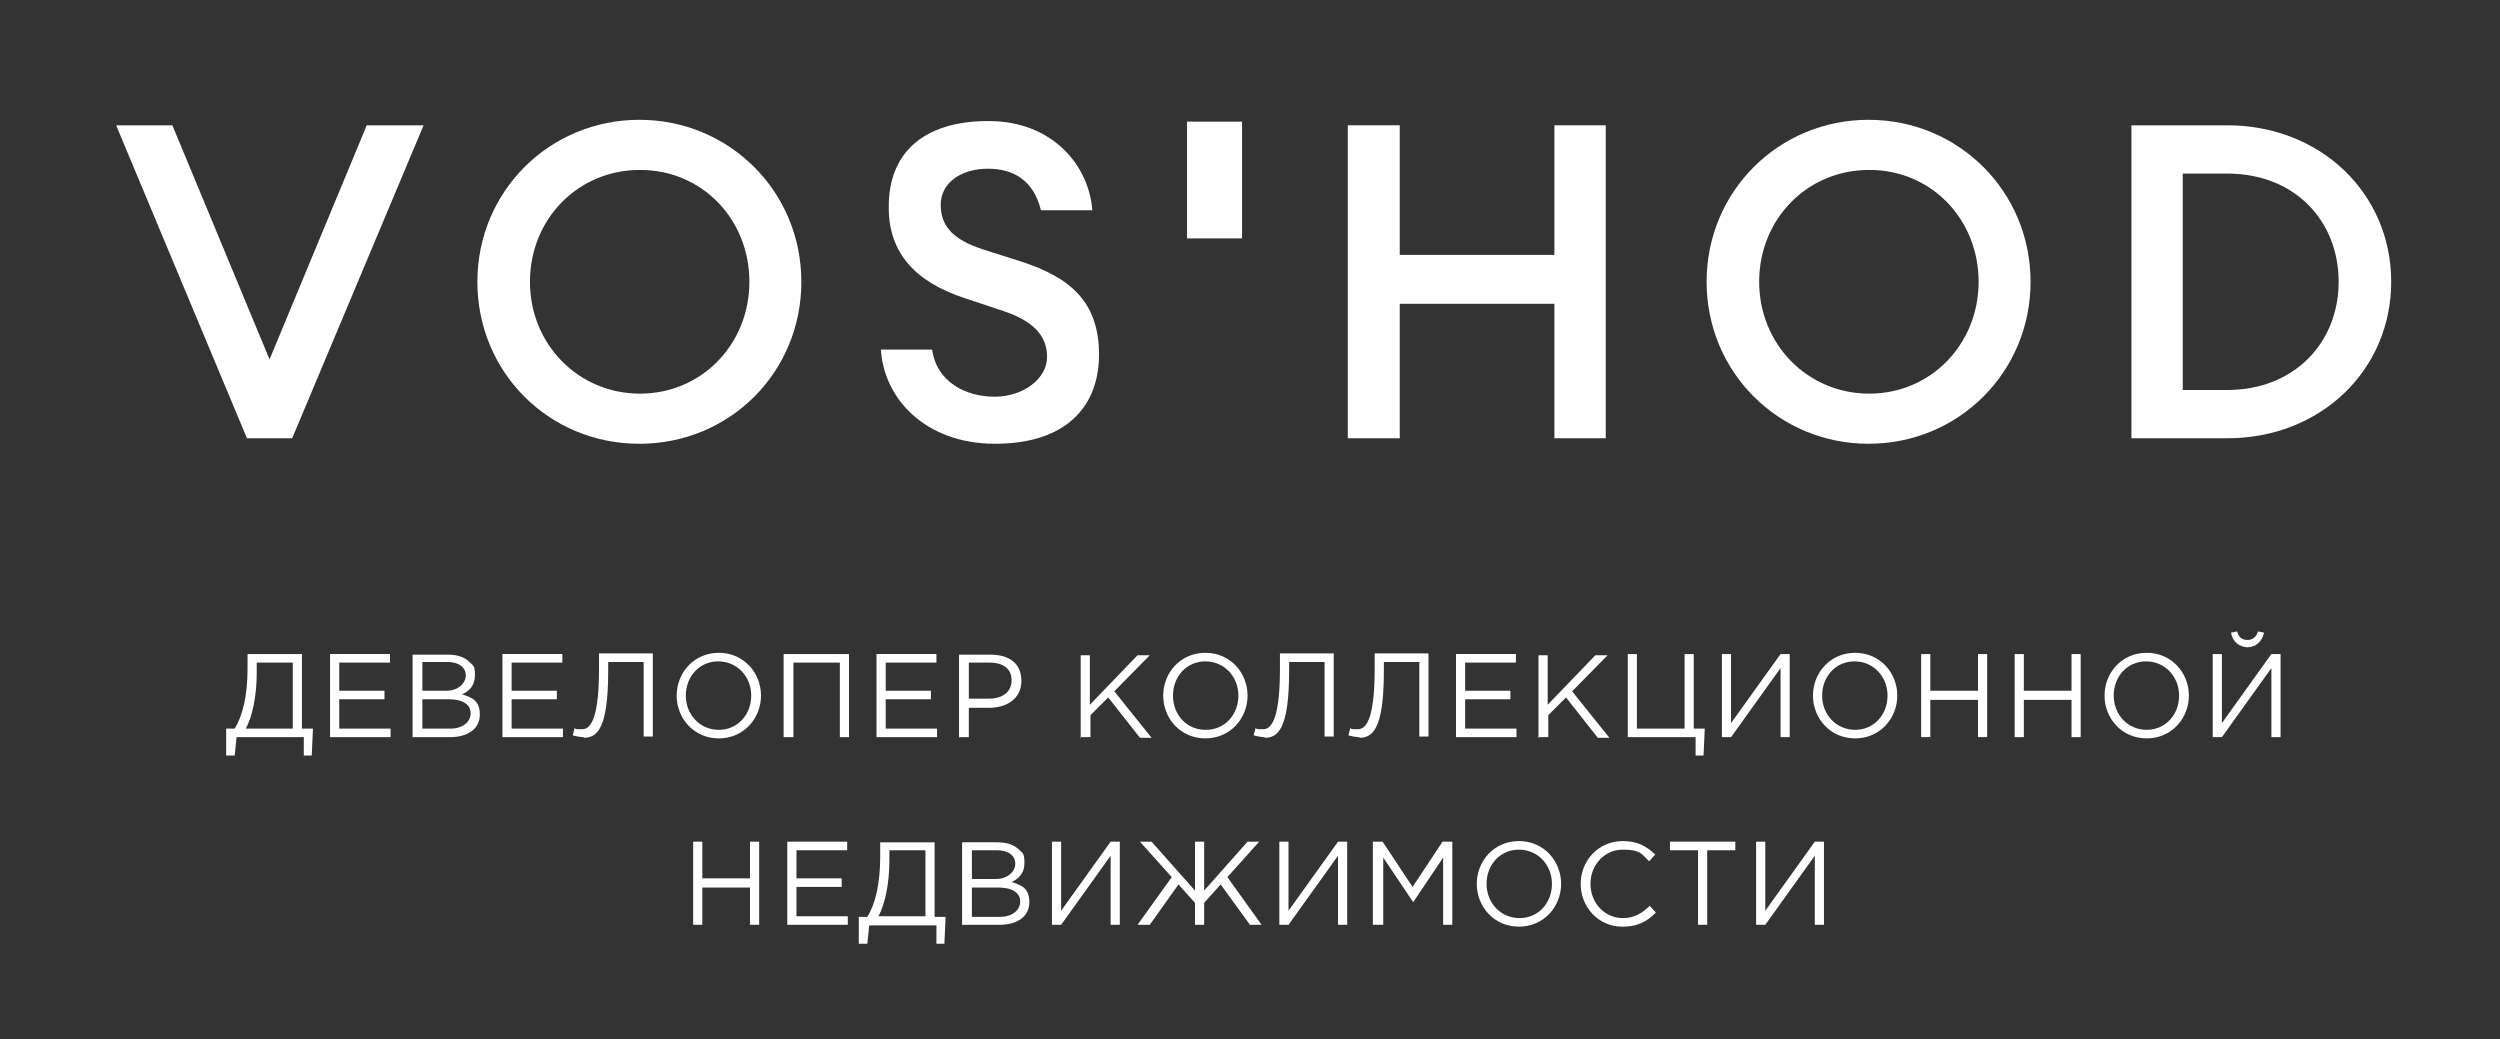
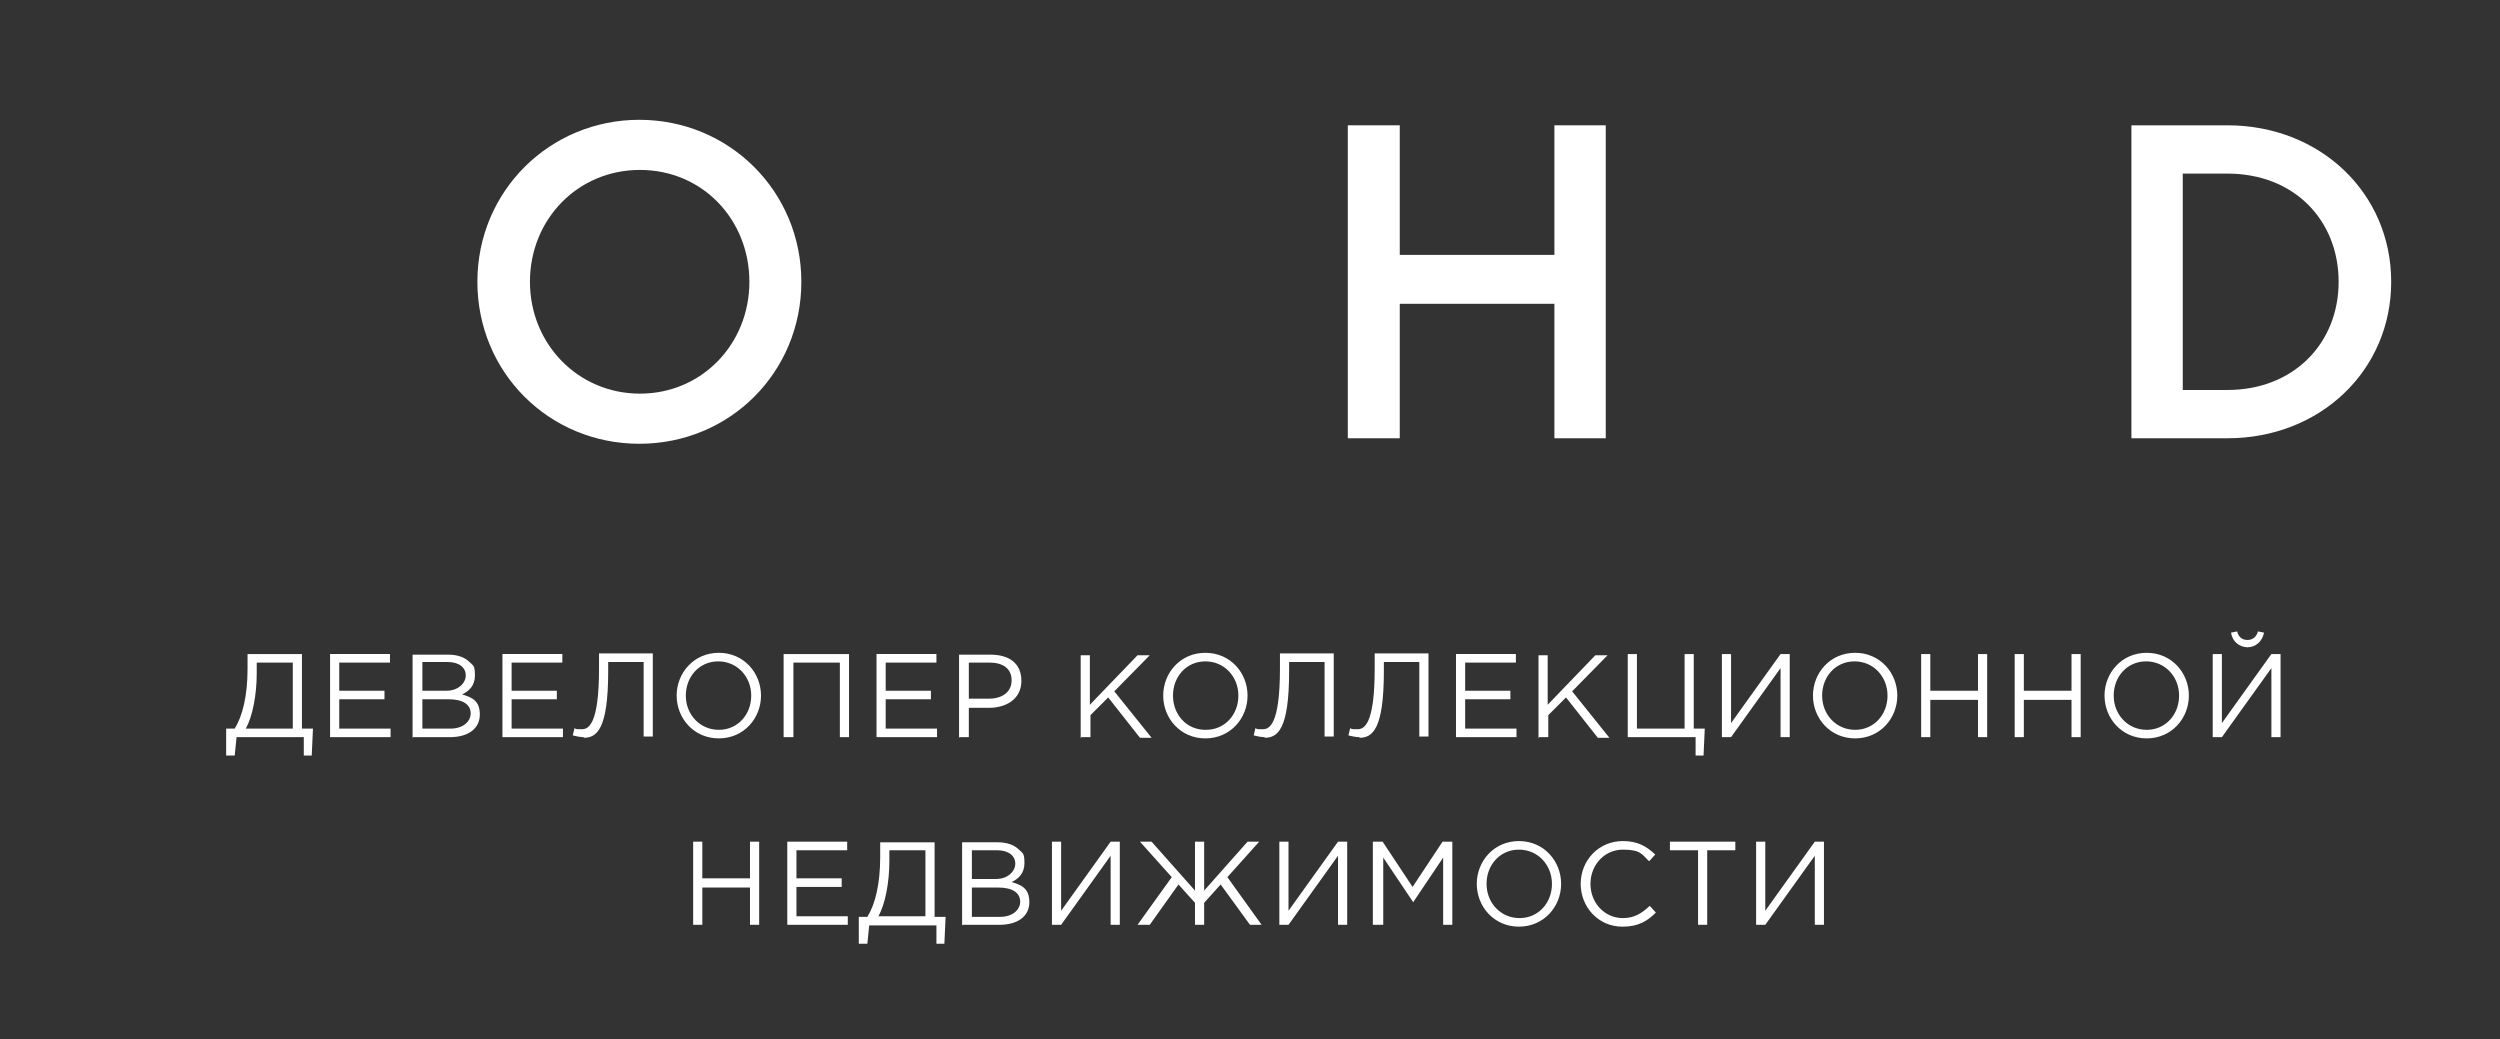
<svg xmlns="http://www.w3.org/2000/svg" id="Layer_1" data-name="Layer 1" version="1.1" viewBox="0 0 409 170">
  <rect x="0" y="0" width="409" height="170" fill="#333333" stroke="none" />
  <defs>
    <style> .cls-1 { fill: #fff; stroke-width: 0px; } </style>
  </defs>
  <g>
-     <polygon class="cls-1" points="60 20.5 44.1 58.8 28.2 20.5 19 20.5 40.4 71.7 47.8 71.7 69.3 20.5 60 20.5" />
    <g>
      <path class="cls-1" d="M86.7,46.1c0-10.2,7.8-18.3,18-18.3s17.9,8.1,17.9,18.3-7.8,18.3-17.9,18.3-18-8.1-18-18.3M131.1,46.1c0-14.8-11.8-26.5-26.5-26.5s-26.5,11.7-26.5,26.5,11.7,26.5,26.5,26.5,26.5-11.7,26.5-26.5" />
-       <path class="cls-1" d="M144.1,57c.4,8.1,7.2,15.6,18.7,15.6s17-6,17-14.6-4.7-12.6-12.7-15.2l-6.3-2c-4.5-1.5-6.9-3.5-6.9-7.3,0-3.7,3.5-5.9,7.7-5.9s7.5,1.9,8.7,6.8h8.4c-.5-7.1-6.3-14.6-17-14.6s-16.4,5.3-16.3,14.2c0,7.5,4.5,12.2,12.5,14.8l6.3,2.1c4.8,1.6,7.1,4,7.1,7.5s-3.8,6.5-8.6,6.5-9.5-2.5-10.2-7.7h-8.4Z" />
    </g>
    <polygon class="cls-1" points="254.3 20.5 254.3 41.7 229 41.7 229 20.5 220.5 20.5 220.5 71.7 229 71.7 229 49.7 254.3 49.7 254.3 71.7 262.7 71.7 262.7 20.5 254.3 20.5" />
    <g>
-       <path class="cls-1" d="M287.8,46.1c0-10.2,7.8-18.3,18-18.3s17.9,8.1,17.9,18.3-7.8,18.3-17.9,18.3-18-8.1-18-18.3M332.2,46.1c0-14.8-11.8-26.5-26.5-26.5s-26.5,11.7-26.5,26.5,11.8,26.5,26.5,26.5,26.5-11.7,26.5-26.5" />
      <path class="cls-1" d="M357.1,63.9V28.4h7.3c11,0,18.2,7.7,18.2,17.7s-7.3,17.7-18.2,17.7h-7.3ZM348.7,71.7h15.7c15.2,0,26.8-11.1,26.8-25.6s-11.6-25.6-26.8-25.6h-15.7v51.2Z" />
    </g>
-     <rect class="cls-1" x="194.2" y="19.9" width="9" height="19.1" />
  </g>
  <g>
    <path class="cls-1" d="M287.3,151.3h1.5l8.1-11.3v11.3h1.5v-13.6h-1.5l-8.1,11.3v-11.3h-1.5v13.6ZM277.8,151.3h1.5v-12.2h4.6v-1.4h-10.7v1.4h4.6v12.2ZM265.5,151.6c2.5,0,4-.9,5.4-2.3l-1-1.1c-1.3,1.2-2.5,2-4.4,2-3,0-5.3-2.5-5.3-5.6s2.3-5.6,5.3-5.6,3.1.8,4.3,1.9l1-1.1c-1.4-1.3-2.8-2.2-5.3-2.2-4,0-6.9,3.2-6.9,7s2.9,7,6.8,7M248.6,150.2c-3.1,0-5.4-2.5-5.4-5.6s2.2-5.6,5.3-5.6,5.4,2.5,5.4,5.6-2.2,5.6-5.3,5.6M248.5,151.6c4.1,0,6.9-3.3,6.9-7s-2.8-7-6.9-7-6.9,3.3-6.9,7,2.8,7,6.9,7M224.8,151.3h1.5v-11l4.9,7.3h0l4.9-7.3v11h1.5v-13.6h-1.6l-4.9,7.4-4.9-7.4h-1.6v13.6ZM209.3,151.3h1.5l8.1-11.3v11.3h1.5v-13.6h-1.5l-8.1,11.3v-11.3h-1.5v13.6ZM186.2,151.3h1.9l4.7-6.6,2.7,3v3.6h1.5v-3.6l2.7-3,4.8,6.6h1.9l-5.6-7.8,5.2-5.8h-1.9l-7.1,8v-8h-1.5v8l-7.1-8h-1.9l5.2,5.8-5.6,7.8ZM172.1,151.3h1.5l8.1-11.3v11.3h1.5v-13.6h-1.5l-8.1,11.3v-11.3h-1.5v13.6ZM159,143.8v-4.7h4.1c1.9,0,3,.9,3,2.2s-1.3,2.5-3.1,2.5h-4ZM159,150v-4.8h4.3c2.4,0,3.6.9,3.6,2.3s-1.3,2.5-3.3,2.5h-4.6ZM157.5,151.3h6c3,0,4.9-1.4,4.9-3.7s-1.3-2.8-2.9-3.3c1.1-.5,2.1-1.4,2.1-3.1s-.3-1.6-.9-2.2c-.8-.8-2-1.2-3.5-1.2h-5.8v13.6ZM143.7,149.9c1.1-1.9,1.8-5.5,1.8-9v-1.8h5.9v10.8h-7.7ZM140.6,154.4h1.3l.3-3h11v3h1.3l.2-4.4h-1.8v-12.2h-8.9v2.4c0,4.4-.8,7.7-2.1,9.8h-1.4v4.4ZM128.8,151.3h9.9v-1.4h-8.4v-4.8h7.4v-1.4h-7.4v-4.6h8.3v-1.4h-9.8v13.6ZM113.4,151.3h1.5v-6.1h7.8v6.1h1.5v-13.6h-1.5v6h-7.8v-6h-1.5v13.6Z" />
    <path class="cls-1" d="M367.6,105.9c1.5,0,2.5-1,2.8-2.4l-1-.2c-.2.8-.8,1.4-1.7,1.4s-1.5-.5-1.7-1.4l-1,.2c.2,1.4,1.3,2.4,2.8,2.4M362,120.6h1.5l8.1-11.3v11.3h1.5v-13.6h-1.5l-8.1,11.3v-11.3h-1.5v13.6ZM351.2,119.4c-3.1,0-5.4-2.5-5.4-5.6s2.2-5.6,5.3-5.6,5.4,2.5,5.4,5.6-2.2,5.6-5.3,5.6M351.2,120.8c4.1,0,6.9-3.3,6.9-7s-2.8-7-6.9-7-6.9,3.3-6.9,7,2.8,7,6.9,7M329.6,120.6h1.5v-6.1h7.8v6.1h1.5v-13.6h-1.5v6h-7.8v-6h-1.5v13.6ZM314.3,120.6h1.5v-6.1h7.8v6.1h1.5v-13.6h-1.5v6h-7.8v-6h-1.5v13.6ZM303.5,119.4c-3.1,0-5.4-2.5-5.4-5.6s2.2-5.6,5.3-5.6,5.4,2.5,5.4,5.6-2.2,5.6-5.3,5.6M303.5,120.8c4.1,0,6.9-3.3,6.9-7s-2.8-7-6.9-7-6.9,3.3-6.9,7,2.8,7,6.9,7M281.7,120.6h1.5l8.1-11.3v11.3h1.5v-13.6h-1.5l-8.1,11.3v-11.3h-1.5v13.6ZM277.4,123.6h1.3l.2-4.4h-1.8v-12.2h-1.5v12.2h-7.8v-12.2h-1.5v13.6h11.1v3ZM251.8,120.6h1.5v-3.6l2.9-2.9,5.2,6.6h1.9l-6.1-7.6,5.8-5.9h-2l-7.8,8.1v-8.1h-1.5v13.6ZM238.2,120.6h9.9v-1.4h-8.4v-4.8h7.4v-1.4h-7.4v-4.6h8.3v-1.4h-9.8v13.6ZM222.4,120.7c2.1,0,4-1.3,4-10.9v-1.5h5.8v12.2h1.5v-13.6h-8.8v2.5c0,9.3-1.8,9.9-2.8,9.9s-1,0-1.2-.2l-.3,1.2c.3.1,1.2.3,1.8.3M206.9,120.7c2.1,0,4-1.3,4-10.9v-1.5h5.8v12.2h1.5v-13.6h-8.8v2.5c0,9.3-1.8,9.9-2.8,9.9s-1,0-1.2-.2l-.3,1.2c.3.1,1.2.3,1.8.3M197.2,119.4c-3.1,0-5.3-2.5-5.3-5.6s2.2-5.6,5.3-5.6,5.4,2.5,5.4,5.6-2.2,5.6-5.3,5.6M197.2,120.8c4.1,0,6.9-3.3,6.9-7s-2.8-7-6.9-7-6.9,3.3-6.9,7,2.8,7,6.9,7M176.9,120.6h1.5v-3.6l2.9-2.9,5.2,6.6h1.9l-6.1-7.6,5.8-5.9h-2l-7.8,8.1v-8.1h-1.5v13.6ZM158.5,114.4v-6h3.4c2.2,0,3.6,1,3.6,2.9s-1.5,3-3.7,3h-3.4ZM157,120.6h1.5v-4.8h3.3c2.9,0,5.3-1.5,5.3-4.4s-2-4.3-5.1-4.3h-5.1v13.6ZM143.4,120.6h9.9v-1.4h-8.4v-4.8h7.4v-1.4h-7.4v-4.6h8.3v-1.4h-9.8v13.6ZM128.3,120.6h1.5v-12.2h7.6v12.2h1.5v-13.6h-10.7v13.6ZM117.6,119.4c-3.1,0-5.4-2.5-5.4-5.6s2.2-5.6,5.3-5.6,5.4,2.5,5.4,5.6-2.2,5.6-5.3,5.6M117.6,120.8c4.1,0,6.9-3.3,6.9-7s-2.8-7-6.9-7-6.9,3.3-6.9,7,2.8,7,6.9,7M95.5,120.7c2.1,0,4-1.3,4-10.9v-1.5h5.8v12.2h1.5v-13.6h-8.8v2.5c0,9.3-1.8,9.9-2.8,9.9s-1,0-1.2-.2l-.3,1.2c.3.1,1.2.3,1.8.3M82.2,120.6h9.9v-1.4h-8.4v-4.8h7.4v-1.4h-7.4v-4.6h8.3v-1.4h-9.8v13.6ZM69.1,113v-4.7h4.1c1.9,0,3,.9,3,2.2s-1.3,2.5-3.1,2.5h-4ZM69.1,119.2v-4.8h4.3c2.4,0,3.6.9,3.6,2.3s-1.3,2.5-3.3,2.5h-4.6ZM67.6,120.6h6c3,0,4.9-1.4,4.9-3.7s-1.3-2.8-2.9-3.3c1.1-.5,2.1-1.4,2.1-3.1s-.3-1.6-.9-2.2c-.8-.8-2-1.2-3.5-1.2h-5.8v13.6ZM54,120.6h9.9v-1.4h-8.4v-4.8h7.4v-1.4h-7.4v-4.6h8.3v-1.4h-9.8v13.6ZM40.2,119.2c1.1-1.9,1.8-5.5,1.8-9v-1.8h5.9v10.8h-7.7ZM37.1,123.6h1.3l.3-3h11v3h1.3l.2-4.4h-1.8v-12.2h-8.9v2.4c0,4.4-.8,7.7-2.1,9.8h-1.4v4.4Z" />
  </g>
</svg>